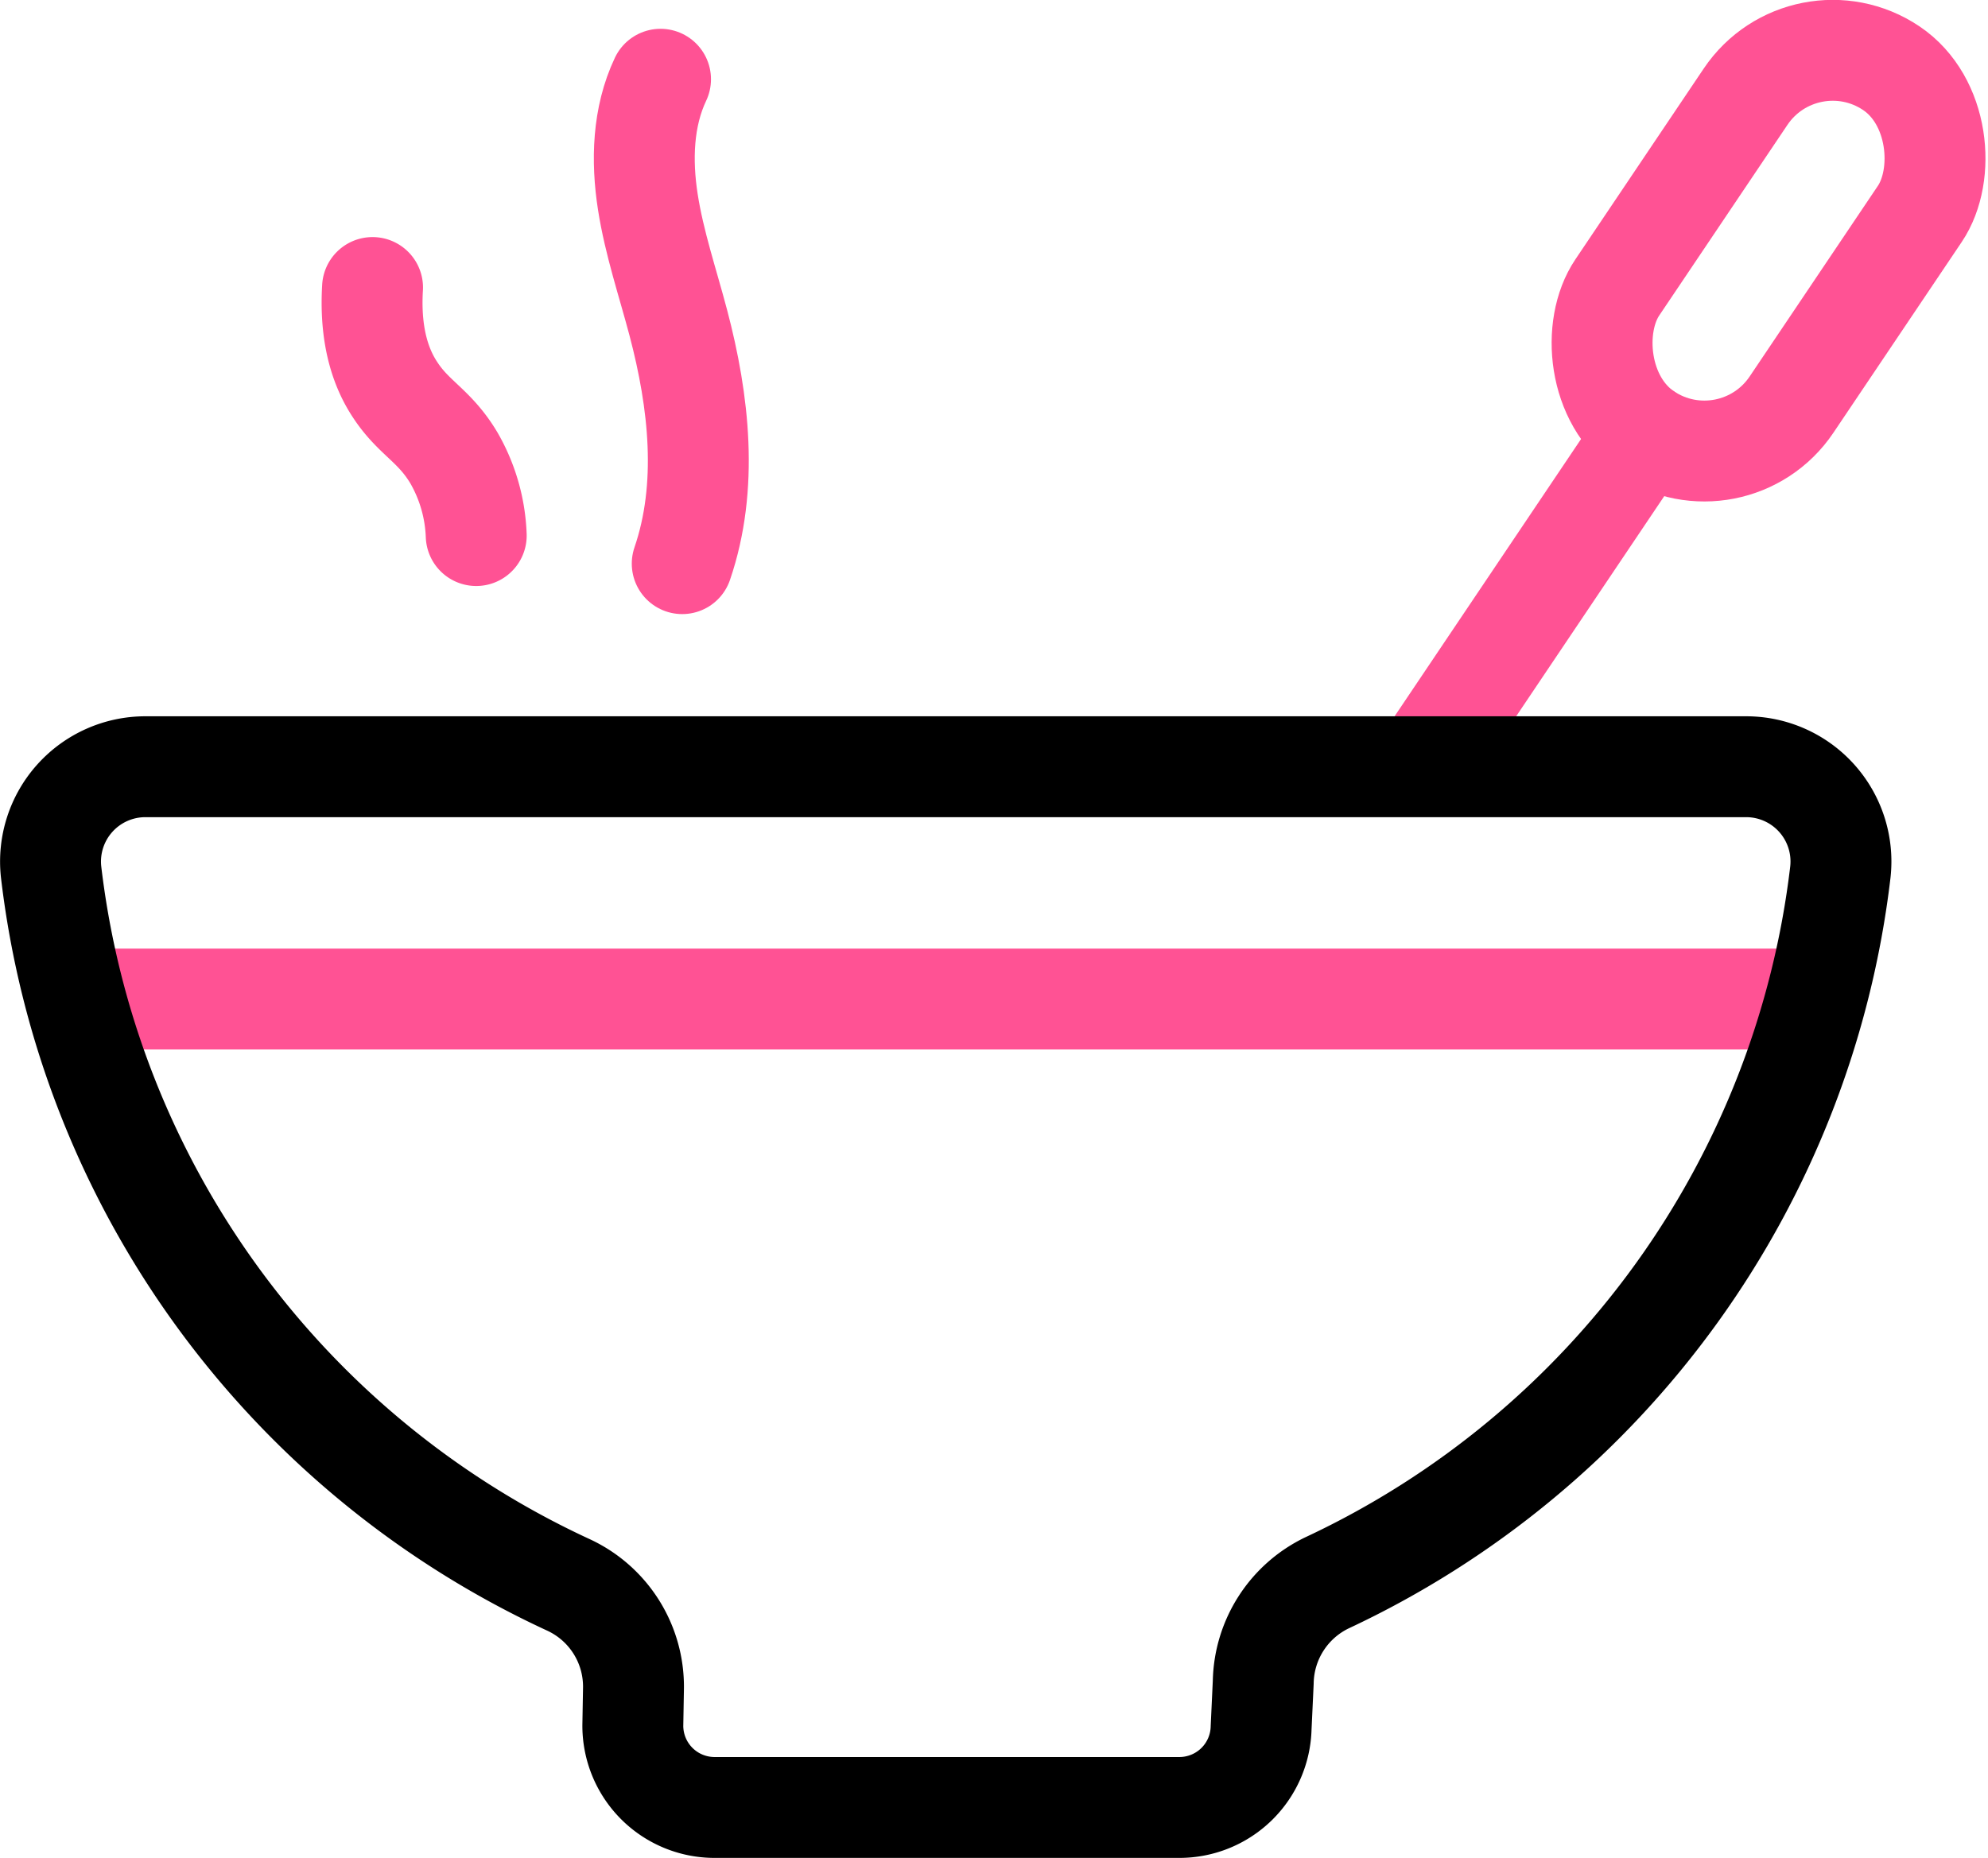
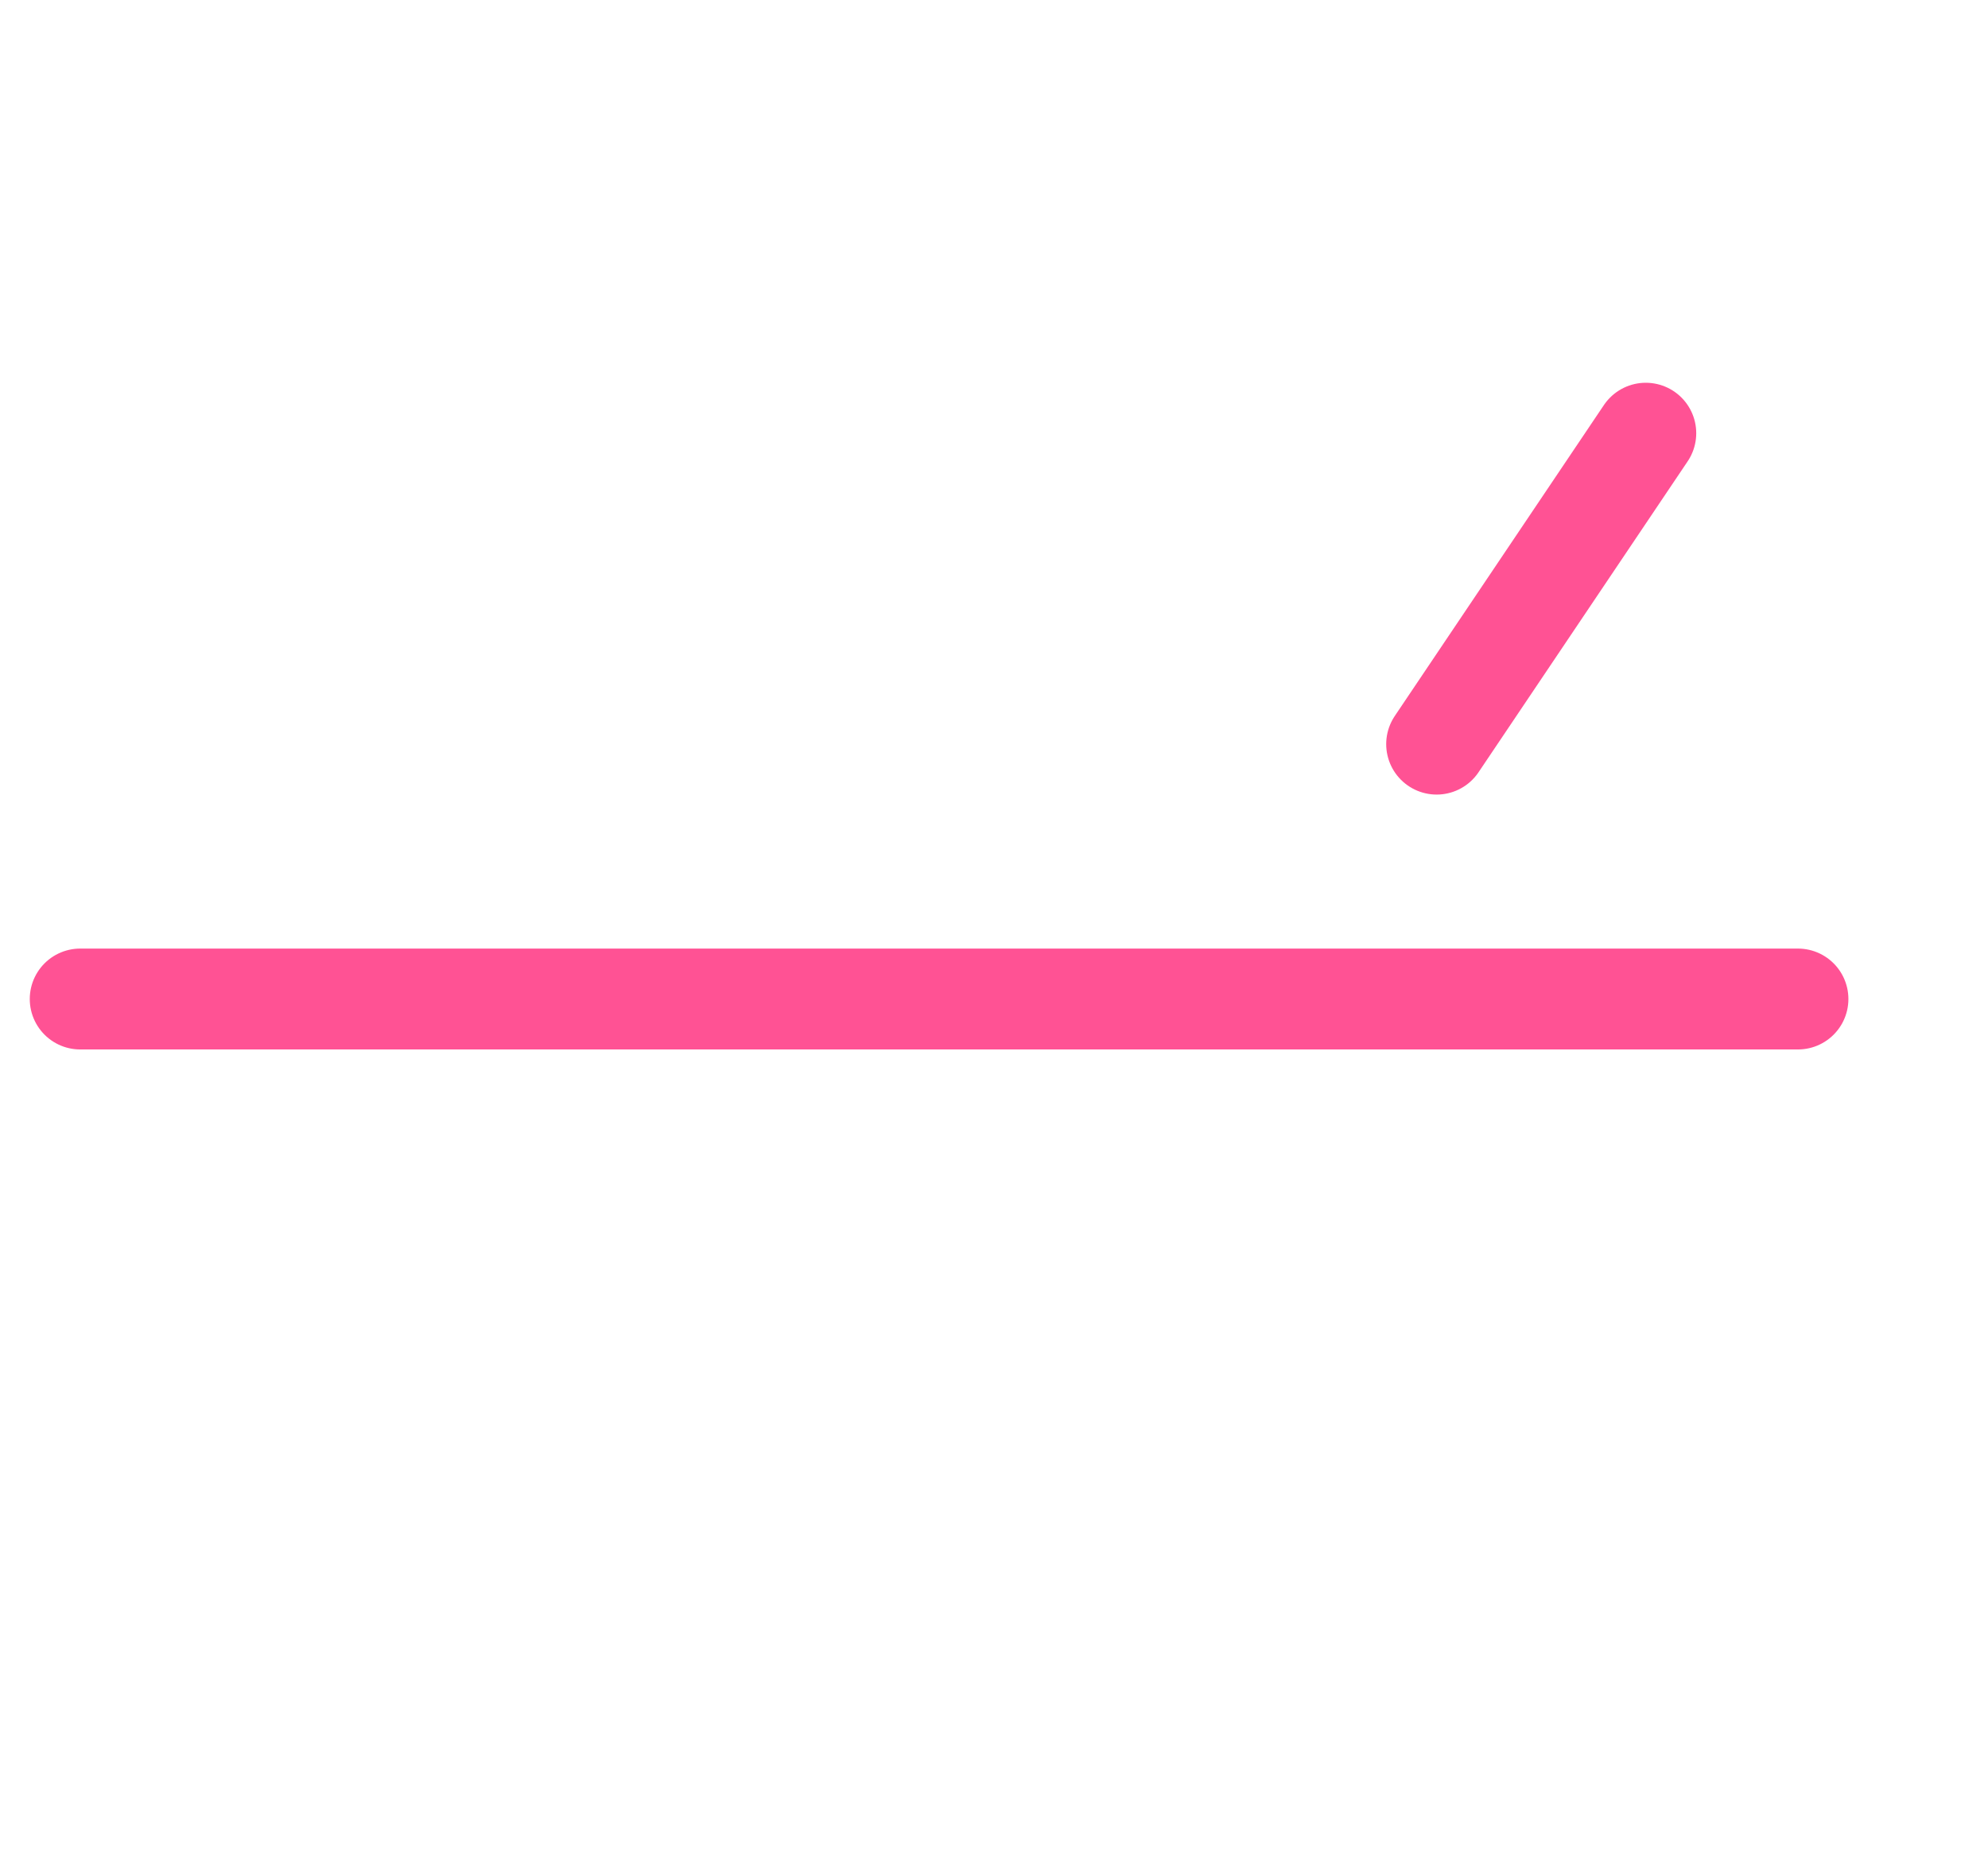
<svg xmlns="http://www.w3.org/2000/svg" viewBox="0 0 394.03 368.29">
  <title>catering</title>
  <g id="1162df0b-1327-46da-b65c-78db61dbd3b8" data-name="Layer 2">
    <g id="212491f4-1af6-4575-ae6d-56dfbf63ce0a" data-name="Layer 1">
-       <rect x="329.72" y="6.1" width="41.62" height="87.19" rx="20.81" ry="20.81" transform="translate(87.39 -187.15) rotate(33.92)" fill="none" stroke="#ff5294" stroke-linecap="round" stroke-linejoin="round" stroke-width="20" />
      <line x1="326.2" y1="85.88" x2="284.75" y2="147.52" fill="none" stroke="#ff5294" stroke-linecap="round" stroke-linejoin="round" stroke-width="20" />
      <line x1="15.9" y1="198.05" x2="356.36" y2="198.05" fill="none" stroke="#ff5294" stroke-linecap="round" stroke-linejoin="round" stroke-width="20" />
-       <path d="M364.77,172.86A178.68,178.68,0,0,1,263.1,313.75a22.3,22.3,0,0,0-12.72,19.73l-.42,9a16.2,16.2,0,0,1-16.2,15.84H141.63A16.2,16.2,0,0,1,125.43,342l.13-7.39a22.23,22.23,0,0,0-12.84-20.39A178.68,178.68,0,0,1,10.13,172.87,18.8,18.8,0,0,1,28.86,152H346A18.79,18.79,0,0,1,364.77,172.86Z" fill="none" stroke="#000" stroke-linecap="round" stroke-linejoin="round" stroke-width="20" />
-       <path d="M130.92,15.71c-3.54,7.47-3.79,16.13-2.52,24.3s3.94,16,6.05,24c4.12,15.61,6,32.46.77,47.73" fill="none" stroke="#ff5294" stroke-linecap="round" stroke-linejoin="round" stroke-width="20" />
-       <path d="M73.84,57c-.62,10.32,2,16.58,4.54,20.37,3.69,5.6,7.78,7,11.6,13.43a33.25,33.25,0,0,1,4.41,15.37" fill="none" stroke="#ff5294" stroke-linecap="round" stroke-linejoin="round" stroke-width="20" />
    </g>
  </g>
</svg>